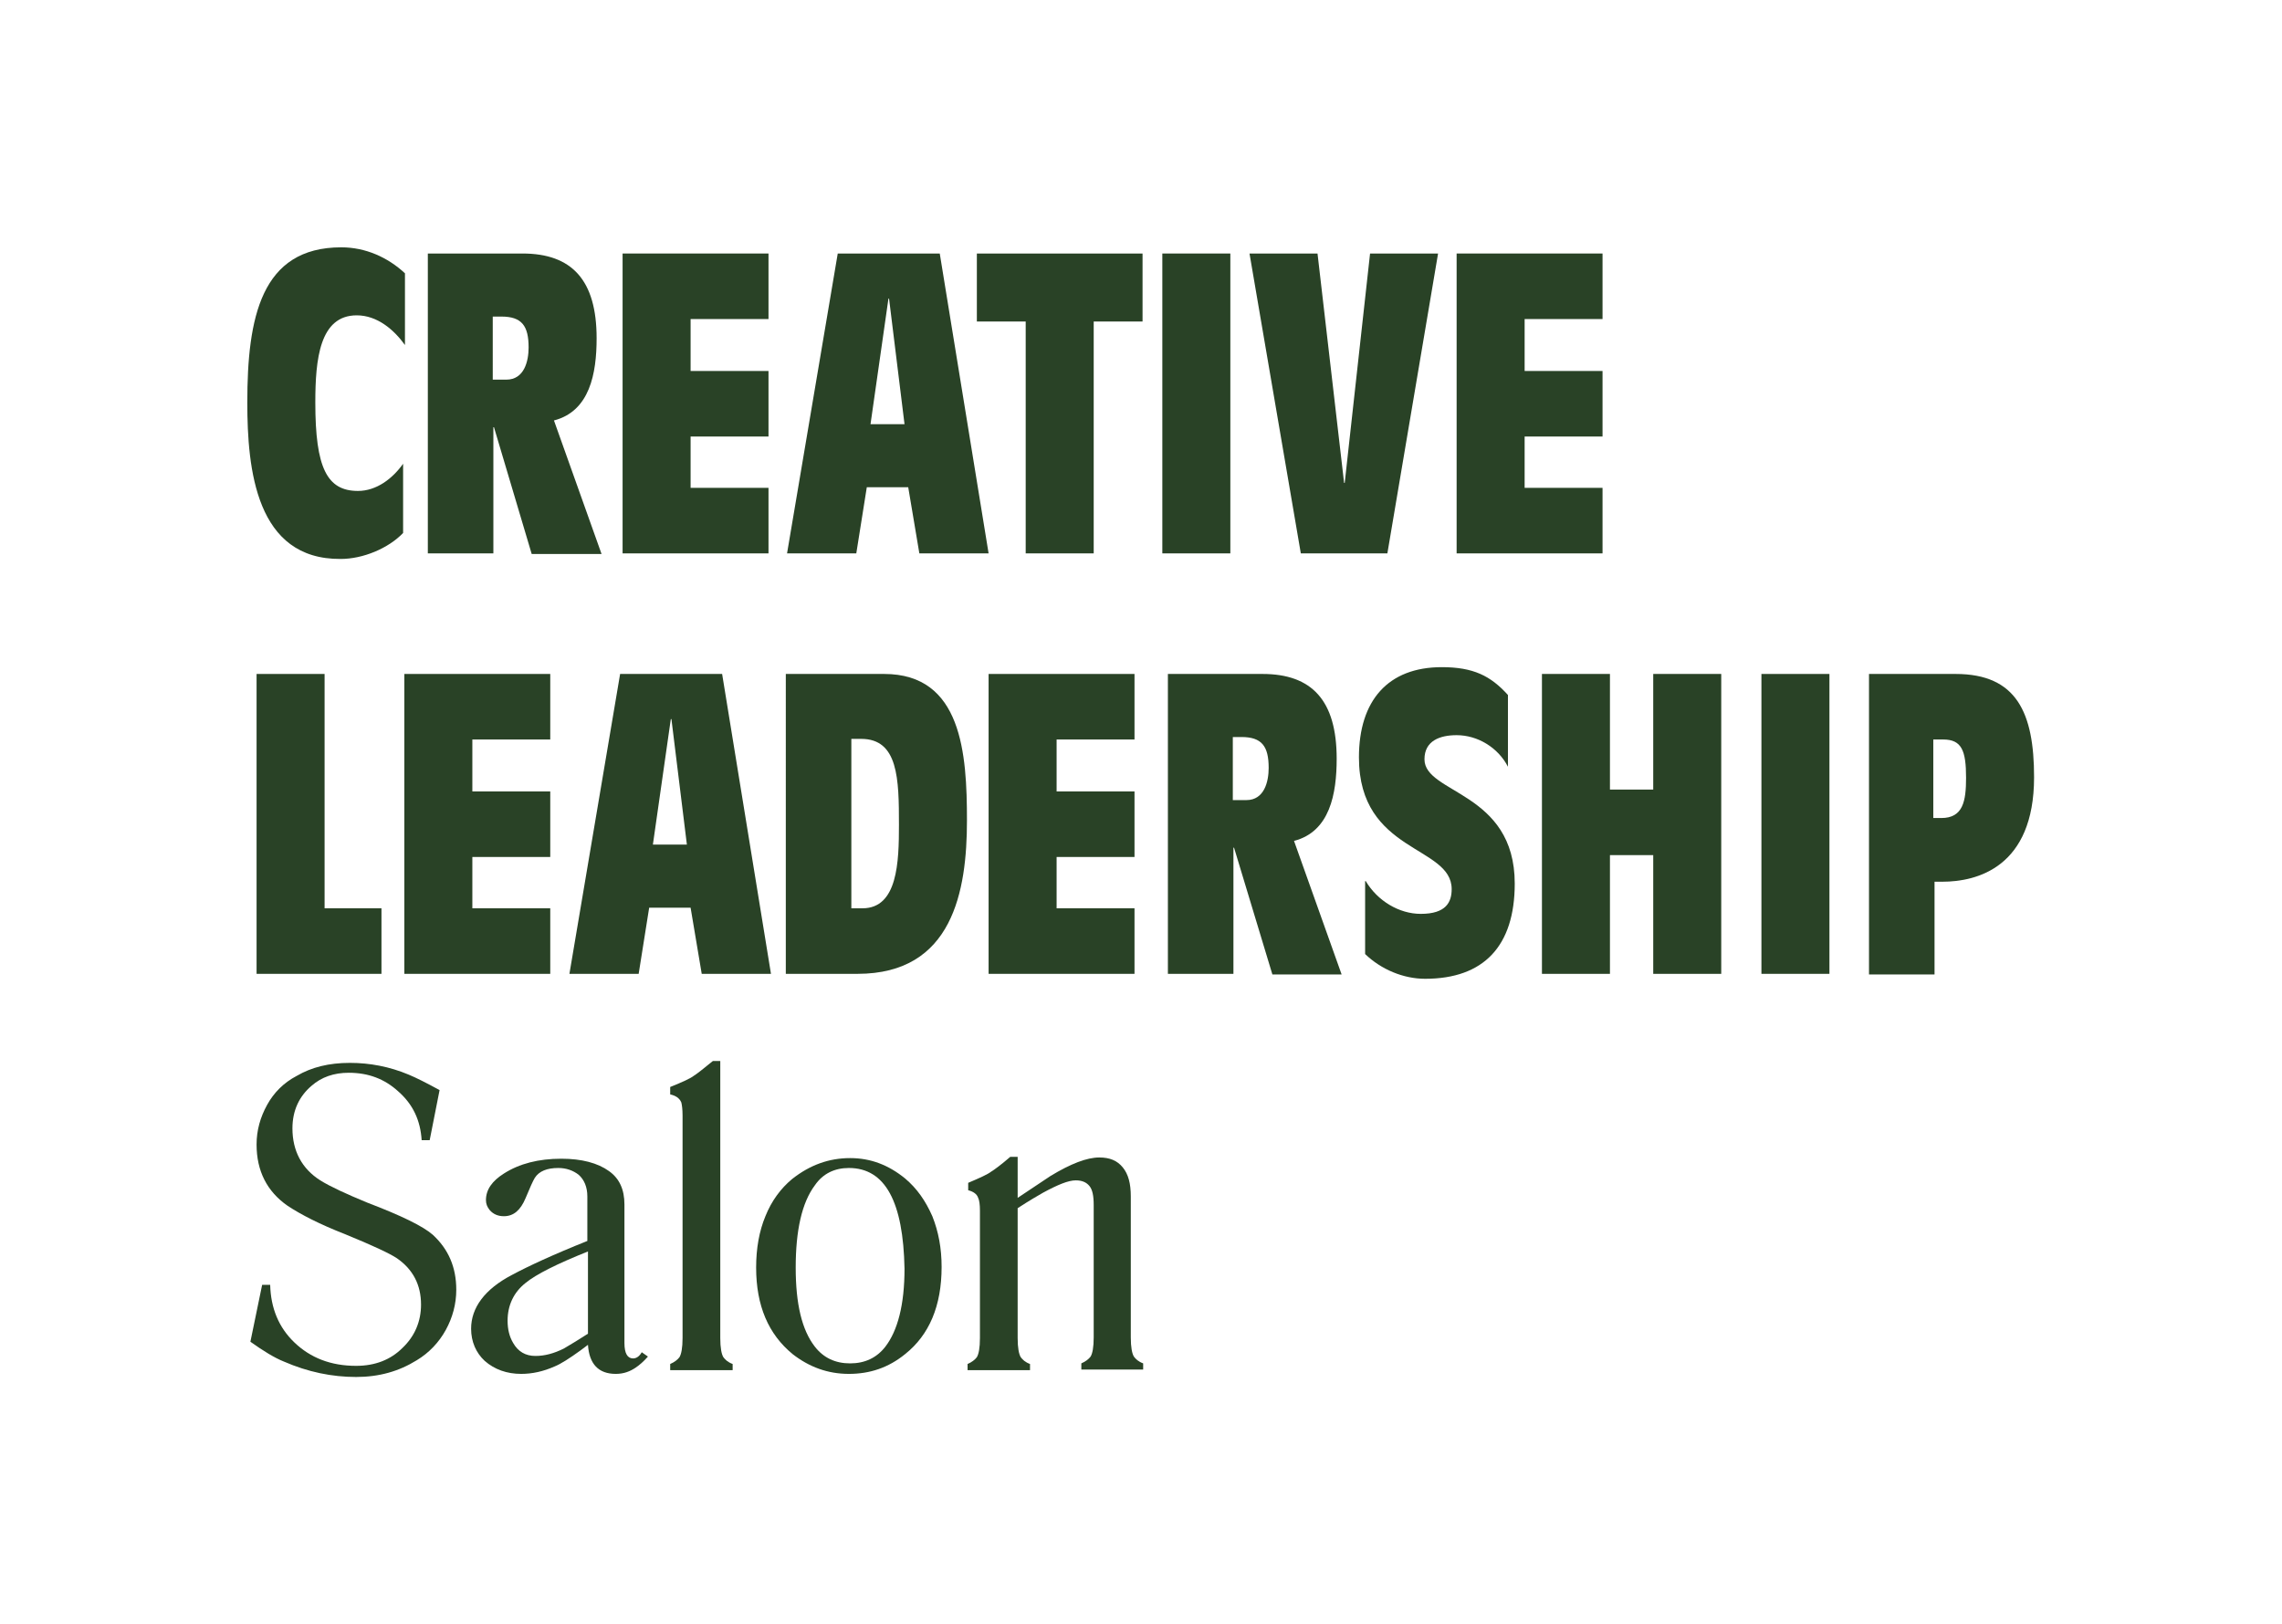
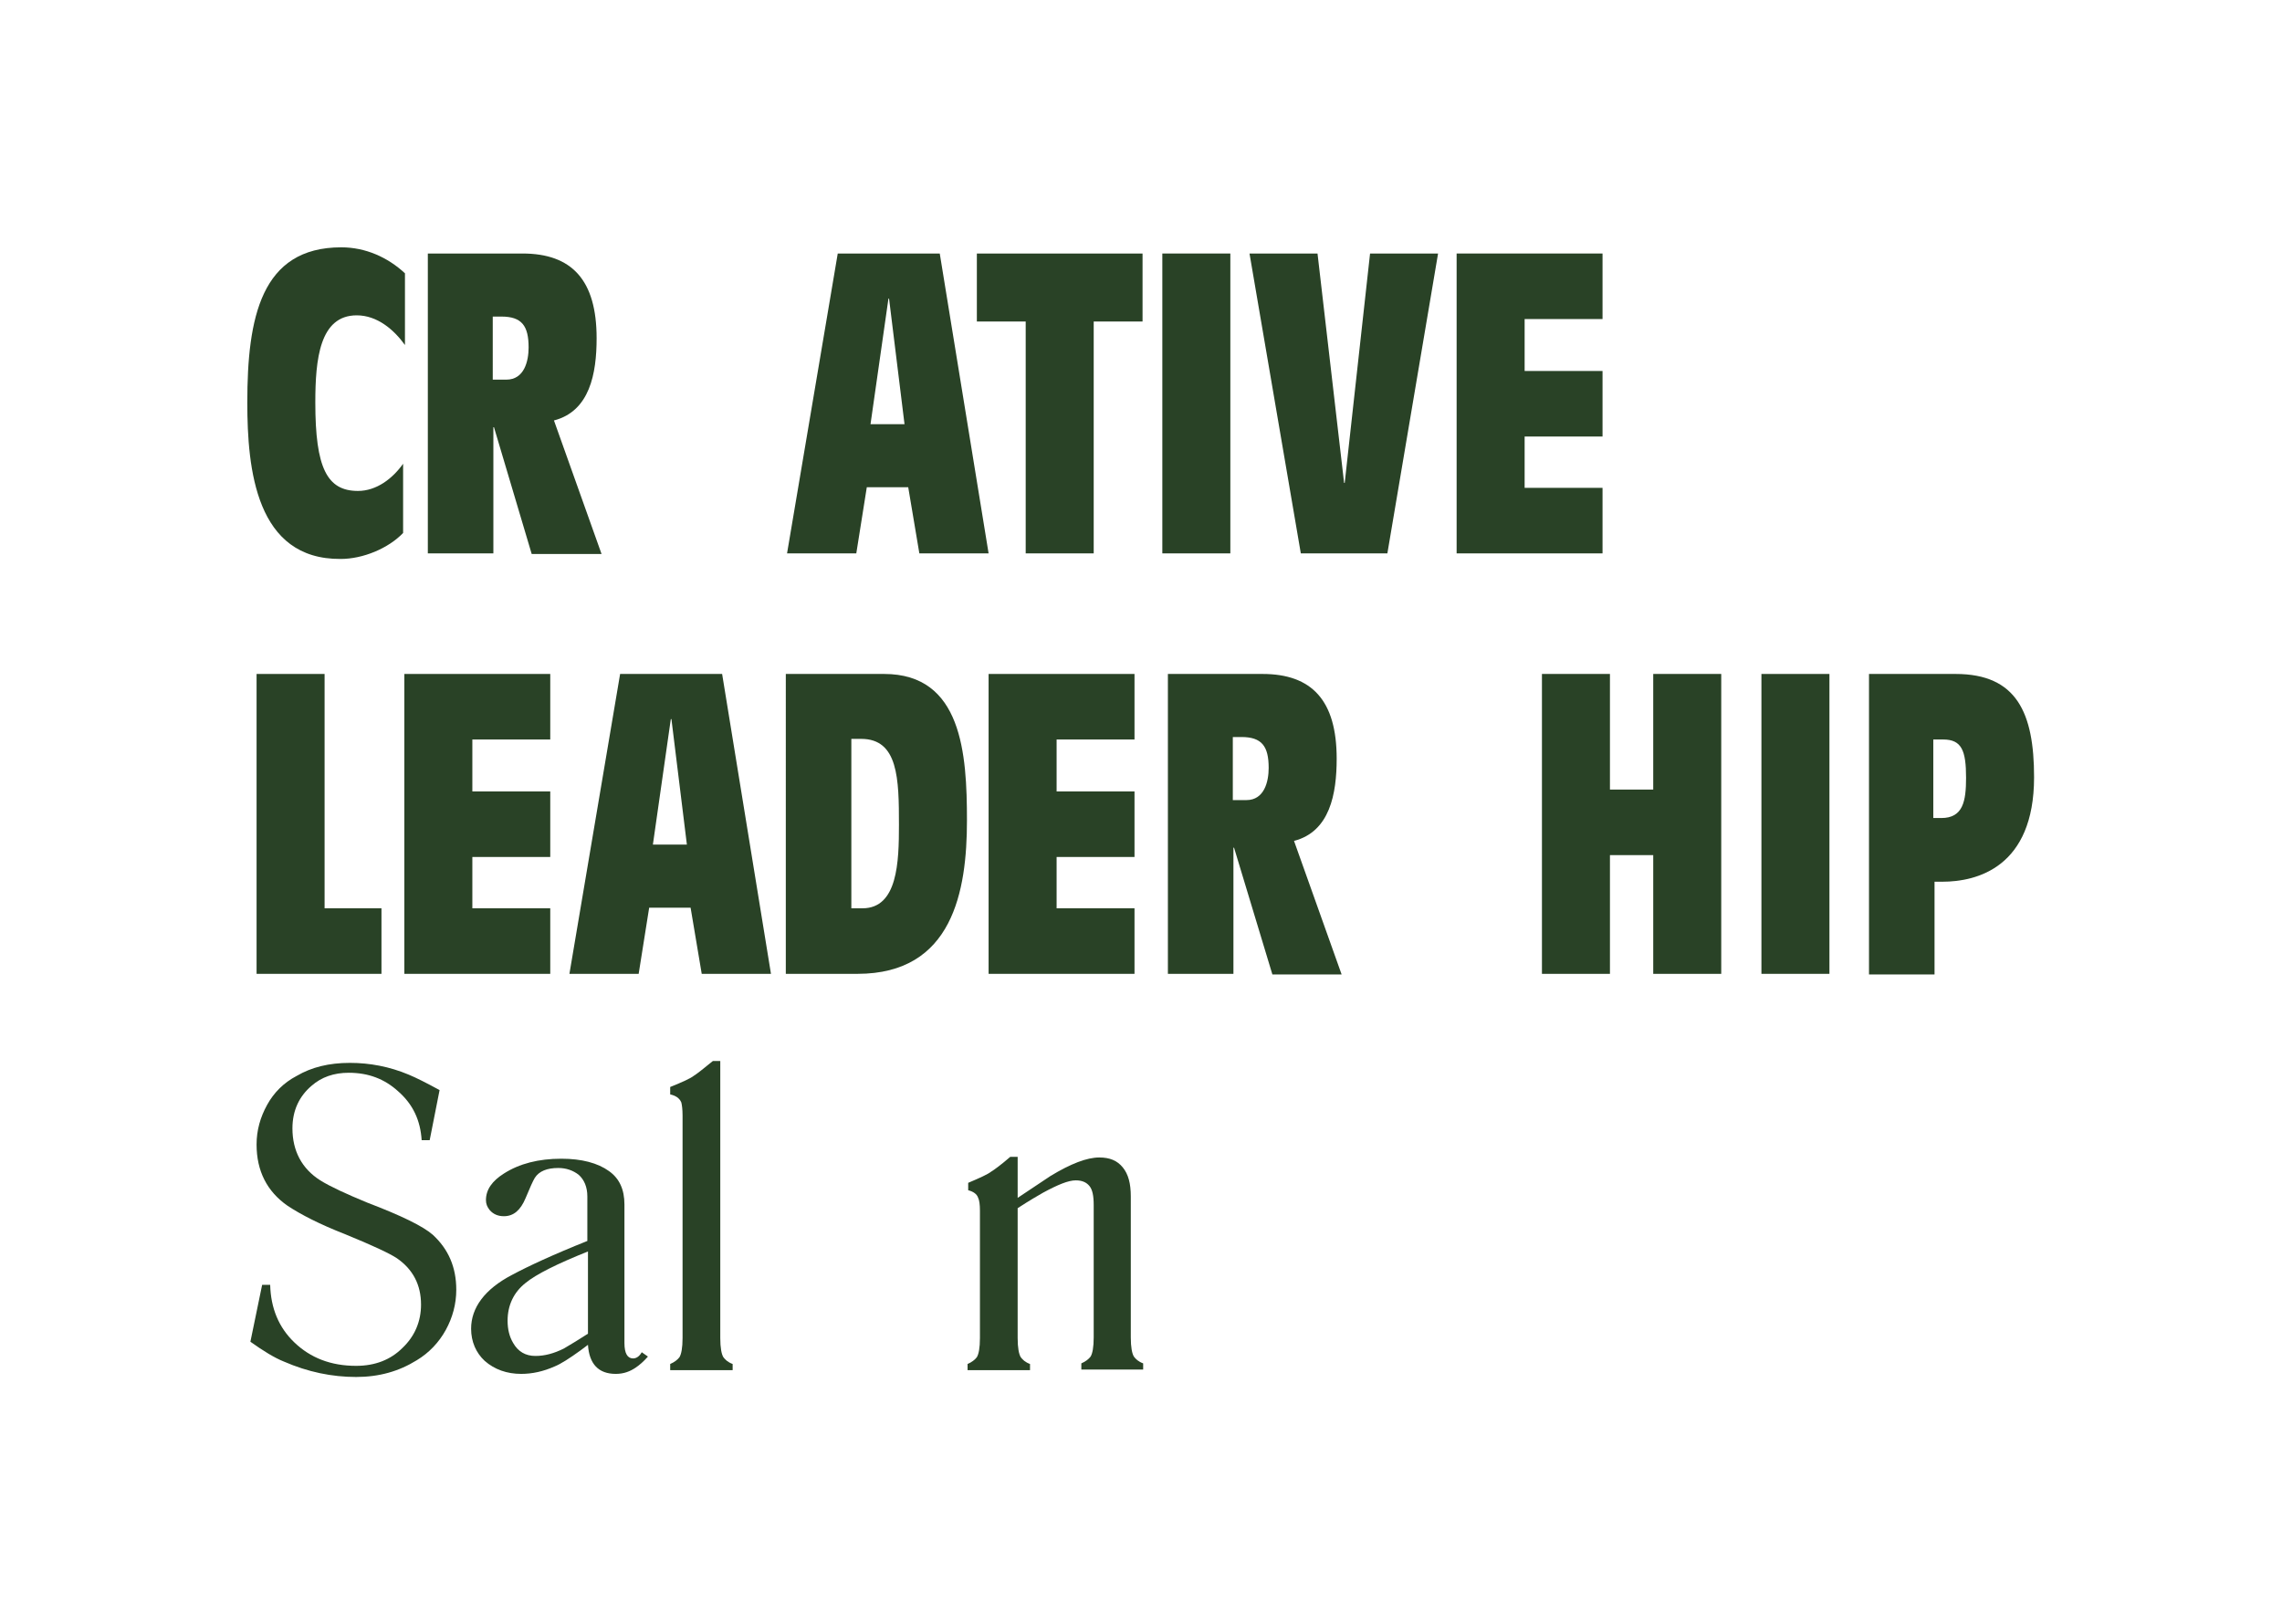
<svg xmlns="http://www.w3.org/2000/svg" version="1.1" baseProfile="tiny" id="Ebene_1" x="0px" y="0px" viewBox="0 0 369.1 262.7" xml:space="preserve">
  <g>
    <path fill="#294226" d="M65.5,55.8C63.7,53.3,61,51,57.7,51c-6,0-6.7,7.1-6.7,14.1c0,10.6,1.9,14.3,6.9,14.3c3,0,5.6-2,7.3-4.4   v11.2c-2.4,2.5-6.5,4.2-10.1,4.2C41.4,90.5,40,75.9,40,65.1C40,51.4,42.2,40,55.2,40c3.9,0,7.5,1.6,10.3,4.2V55.8z" />
    <path fill="#294226" d="M79.9,69.1h-0.1v20.4H69.2V41h15.3c8,0,12,4.3,12,13.7c0,5.7-1.1,11.8-6.9,13.3l7.7,21.6H86L79.9,69.1z    M79.8,61.4h2.1c2.9,0,3.6-3,3.6-5.2c0-3.5-1.1-5-4.4-5h-1.4V61.4z" />
-     <path fill="#294226" d="M100.7,41h23.6v10.6h-12.6V60h12.6v10.6h-12.6v8.3h12.6v10.6h-23.6V41z" />
    <path fill="#294226" d="M146.9,78.8h-6.7l-1.7,10.7h-11.2l8.2-48.5H152l7.9,48.5h-11.2L146.9,78.8z M146.3,68.6l-2.5-20.3h-0.1   l-2.9,20.3H146.3z" />
    <path fill="#294226" d="M165.9,52H158V41h26.8v11h-7.9v37.5h-11V52z" />
    <path fill="#294226" d="M188,41h11v48.5h-11V41z" />
    <path fill="#294226" d="M202.1,41h11l4.3,37.1h0.1l4.1-37.1h11l-8.2,48.5h-14L202.1,41z" />
    <path fill="#294226" d="M235.6,41h23.6v10.6h-12.6V60h12.6v10.6h-12.6v8.3h12.6v10.6h-23.6V41z" />
    <path fill="#294226" d="M41.5,109h11v37.9h9.2v10.6H41.5V109z" />
    <path fill="#294226" d="M65.4,109H89v10.6H76.4v8.4H89v10.6H76.4v8.3H89v10.6H65.4V109z" />
    <path fill="#294226" d="M111.7,146.8h-6.7l-1.7,10.7H92.1l8.2-48.5h16.5l7.9,48.5h-11.2L111.7,146.8z M111.1,136.6l-2.5-20.3h-0.1   l-2.9,20.3H111.1z" />
    <path fill="#294226" d="M127.2,109h15.8c12.6,0,13.4,12.9,13.4,23.7c0,11.4-2.3,24.8-17.7,24.8h-11.6V109z M137.8,146.9h1.7   c5.7,0,5.9-7.5,5.9-13.5c0-7.4-0.1-13.9-6.1-13.9h-1.6V146.9z" />
    <path fill="#294226" d="M159.9,109h23.6v10.6h-12.6v8.4h12.6v10.6h-12.6v8.3h12.6v10.6h-23.6V109z" />
    <path fill="#294226" d="M199.6,137.1h-0.1v20.4h-10.6V109h15.3c8,0,12,4.3,12,13.7c0,5.7-1.1,11.8-6.9,13.3l7.7,21.6h-11.2   L199.6,137.1z M199.5,129.4h2.1c2.9,0,3.6-3,3.6-5.2c0-3.5-1.1-5-4.4-5h-1.4V129.4z" />
-     <path fill="#294226" d="M220.9,142.5c1.9,3.2,5.4,5.3,8.9,5.3c4.1,0,5-1.9,5-4c0-7.1-15-5.8-15-21.3c0-9.2,4.7-14.6,13.4-14.6   c5.1,0,7.9,1.4,10.7,4.5v11.6c-1.6-3.1-4.9-5.1-8.3-5.1c-2.7,0-5.2,0.9-5.2,3.9c0,5.6,14.6,5.2,14.6,20.1c0,10.1-5,15.4-14.5,15.4   c-3.5,0-7.1-1.5-9.7-4V142.5z" />
    <path fill="#294226" d="M249.4,109h11v18.7h7V109h11v48.5h-11v-19.2h-7v19.2h-11V109z" />
    <path fill="#294226" d="M284.9,109h11v48.5h-11V109z" />
    <path fill="#294226" d="M302.3,109h14c9.9,0,12.7,6.3,12.7,16.7c0,14.6-9.3,16.9-14.8,16.9h-1.3v15h-10.6V109z M312.7,132.3h1.3   c3.5,0,4-2.7,4-6.5c0-4.4-0.7-6.2-3.7-6.2h-1.6V132.3z" />
    <path fill="#294226" d="M69.5,184.4h-1.3c-0.2-3.2-1.4-5.8-3.8-7.9c-2.2-2-4.8-3-8-3c-2.4,0-4.4,0.7-6,2.1c-2,1.7-3.1,4-3.1,6.9   c0,3.6,1.5,6.5,4.5,8.4c1.6,1,4.2,2.2,7.6,3.6c5.5,2.1,9,3.8,10.6,5.2c2.5,2.3,3.8,5.2,3.8,8.9c0,2.3-0.6,4.5-1.7,6.5   c-1.1,2-2.7,3.7-4.7,4.9c-2.9,1.8-6.1,2.7-9.8,2.7c-3.9,0-7.8-0.8-11.7-2.5c-1.5-0.6-3.3-1.7-5.4-3.2l1.9-9.2h1.3   c0.1,3.8,1.4,6.9,3.9,9.3c2.6,2.5,5.9,3.8,10,3.8c3.1,0,5.6-1,7.5-2.9c2-1.9,3-4.3,3-7c0-3.2-1.3-5.7-3.9-7.5   c-1.2-0.8-4-2.1-8.4-3.9c-4.1-1.6-7.2-3.2-9.3-4.6c-3.3-2.3-5-5.6-5-9.9c0-2.3,0.6-4.4,1.7-6.4c1.1-2,2.7-3.6,4.8-4.7   c2.4-1.4,5.2-2.1,8.6-2.1c3.2,0,6.4,0.6,9.5,1.9c1.2,0.5,2.8,1.3,5,2.5L69.5,184.4z" />
    <path fill="#294226" d="M104.8,219.4c-0.7,0.8-1.4,1.4-2,1.8c-0.9,0.6-1.9,1-3.2,1c-2.8,0-4.3-1.6-4.5-4.7   c-0.4,0.3-0.8,0.6-1.2,0.9c-1.8,1.3-3.2,2.2-4.2,2.6c-1.8,0.8-3.6,1.2-5.4,1.2c-2.3,0-4.3-0.7-5.9-2.1c-1.4-1.3-2.2-3.1-2.2-5.2   c0-3.4,2.2-6.4,6.6-8.7c2.6-1.4,6.7-3.3,12.2-5.5v-7.2c0-1.5-0.5-2.7-1.4-3.5c-0.9-0.7-2-1.1-3.3-1.1c-1.8,0-3.1,0.5-3.8,1.6   c-0.3,0.5-0.8,1.6-1.5,3.3c-0.8,1.9-1.9,2.9-3.5,2.9c-0.9,0-1.7-0.3-2.3-1c-0.4-0.5-0.6-1-0.6-1.6c0-1.7,1-3.1,2.9-4.3   c2.5-1.6,5.6-2.4,9.3-2.4c3.3,0,5.9,0.7,7.7,2c1.7,1.2,2.5,3,2.5,5.4v22.4c0,1.7,0.5,2.5,1.4,2.5c0.5,0,1-0.3,1.4-1L104.8,219.4z    M95.1,215.7v-13.3c-5,2-8.4,3.7-10.1,5.1c-1.9,1.5-2.9,3.6-2.9,6.1c0,1.4,0.3,2.6,0.9,3.6c0.8,1.4,2,2.1,3.6,2.1   c1.5,0,3-0.4,4.6-1.2C92.4,217.4,93.7,216.6,95.1,215.7z" />
    <path fill="#294226" d="M108.4,177v-1.2c2-0.8,3.3-1.4,3.8-1.8c0.5-0.3,1.5-1.1,3.1-2.4h1.2v44.8c0,1.6,0.2,2.6,0.5,3.1   c0.3,0.4,0.7,0.8,1.5,1.1v1h-10.1v-1c0.7-0.3,1.2-0.7,1.5-1.1c0.3-0.5,0.5-1.5,0.5-3.1v-36c0-1-0.1-1.7-0.2-2.1   C109.9,177.6,109.3,177.2,108.4,177z" />
-     <path fill="#294226" d="M137.5,187.3c3.3,0,6.2,1.1,8.9,3.3c1.9,1.6,3.3,3.6,4.4,6.1c1,2.5,1.5,5.2,1.5,8.2c0,6.3-2,11-5.9,14.1   c-2.7,2.2-5.7,3.2-9.1,3.2c-3.4,0-6.4-1.1-9.1-3.2c-3.9-3.2-5.9-7.8-5.9-14c0-3.1,0.5-5.9,1.5-8.3c1-2.5,2.5-4.5,4.3-6   C131,188.4,134.1,187.3,137.5,187.3z M137.3,188.9c-2.3,0-4.2,0.9-5.5,2.8c-2.1,2.8-3.1,7.3-3.1,13.3c0,5.9,1,10.1,3.1,12.8   c1.4,1.8,3.3,2.7,5.7,2.7c2.4,0,4.3-0.9,5.7-2.7c2-2.6,3.1-6.8,3.1-12.6C146.1,194.4,143.2,188.9,137.3,188.9z" />
    <path fill="#294226" d="M164.5,193.8c2.1-1.4,3.9-2.6,5.4-3.6c3.3-2,5.9-3,7.9-3c1.7,0,2.9,0.5,3.8,1.6c0.9,1.1,1.3,2.6,1.3,4.7   v22.8c0,1.6,0.2,2.6,0.5,3.1c0.3,0.4,0.7,0.8,1.5,1.1v1h-10v-1c0.7-0.3,1.2-0.7,1.5-1.1c0.3-0.5,0.5-1.5,0.5-3.1v-21.4   c0-1.5-0.2-2.5-0.7-3.1s-1.2-0.9-2.2-0.9c-1.2,0-2.9,0.7-5.3,2c-0.7,0.4-2.1,1.2-4.1,2.5v21c0,1.6,0.2,2.6,0.5,3.1   c0.3,0.4,0.7,0.8,1.5,1.1v1h-10.1v-1c0.7-0.3,1.2-0.7,1.5-1.1c0.3-0.5,0.5-1.5,0.5-3.1v-20.6c0-1-0.1-1.7-0.3-2.1   c-0.2-0.6-0.8-1-1.6-1.2v-1.2c1.9-0.8,3.2-1.4,3.7-1.8c0.5-0.3,1.6-1.1,3.1-2.4h1.2V193.8z" />
  </g>
  <rect x="-487" y="3.6" fill="#294226" width="243.1" height="138.6" />
  <rect x="-784.1" y="164.1" fill="#B25B1B" width="243.1" height="138.6" />
  <rect x="-1065" y="-170.9" fill="#EABA92" width="243.1" height="138.6" />
  <rect x="-1067.2" y="166.5" fill="#D65540" width="243.1" height="138.6" />
  <rect x="-473.9" y="-170" fill="#BDBBC5" width="243.1" height="138.6" />
  <rect x="-1067.2" y="0.6" fill="#E7E6D9" width="243.1" height="138.6" />
  <rect x="-782.2" y="0.6" fill="#ECD9DA" width="243.1" height="138.6" />
  <rect x="-483.2" y="164.5" fill="#E32F2E" width="243.1" height="138.6" />
  <rect x="-782.2" y="-167.5" fill="#C7B19B" width="243.1" height="138.6" />
</svg>